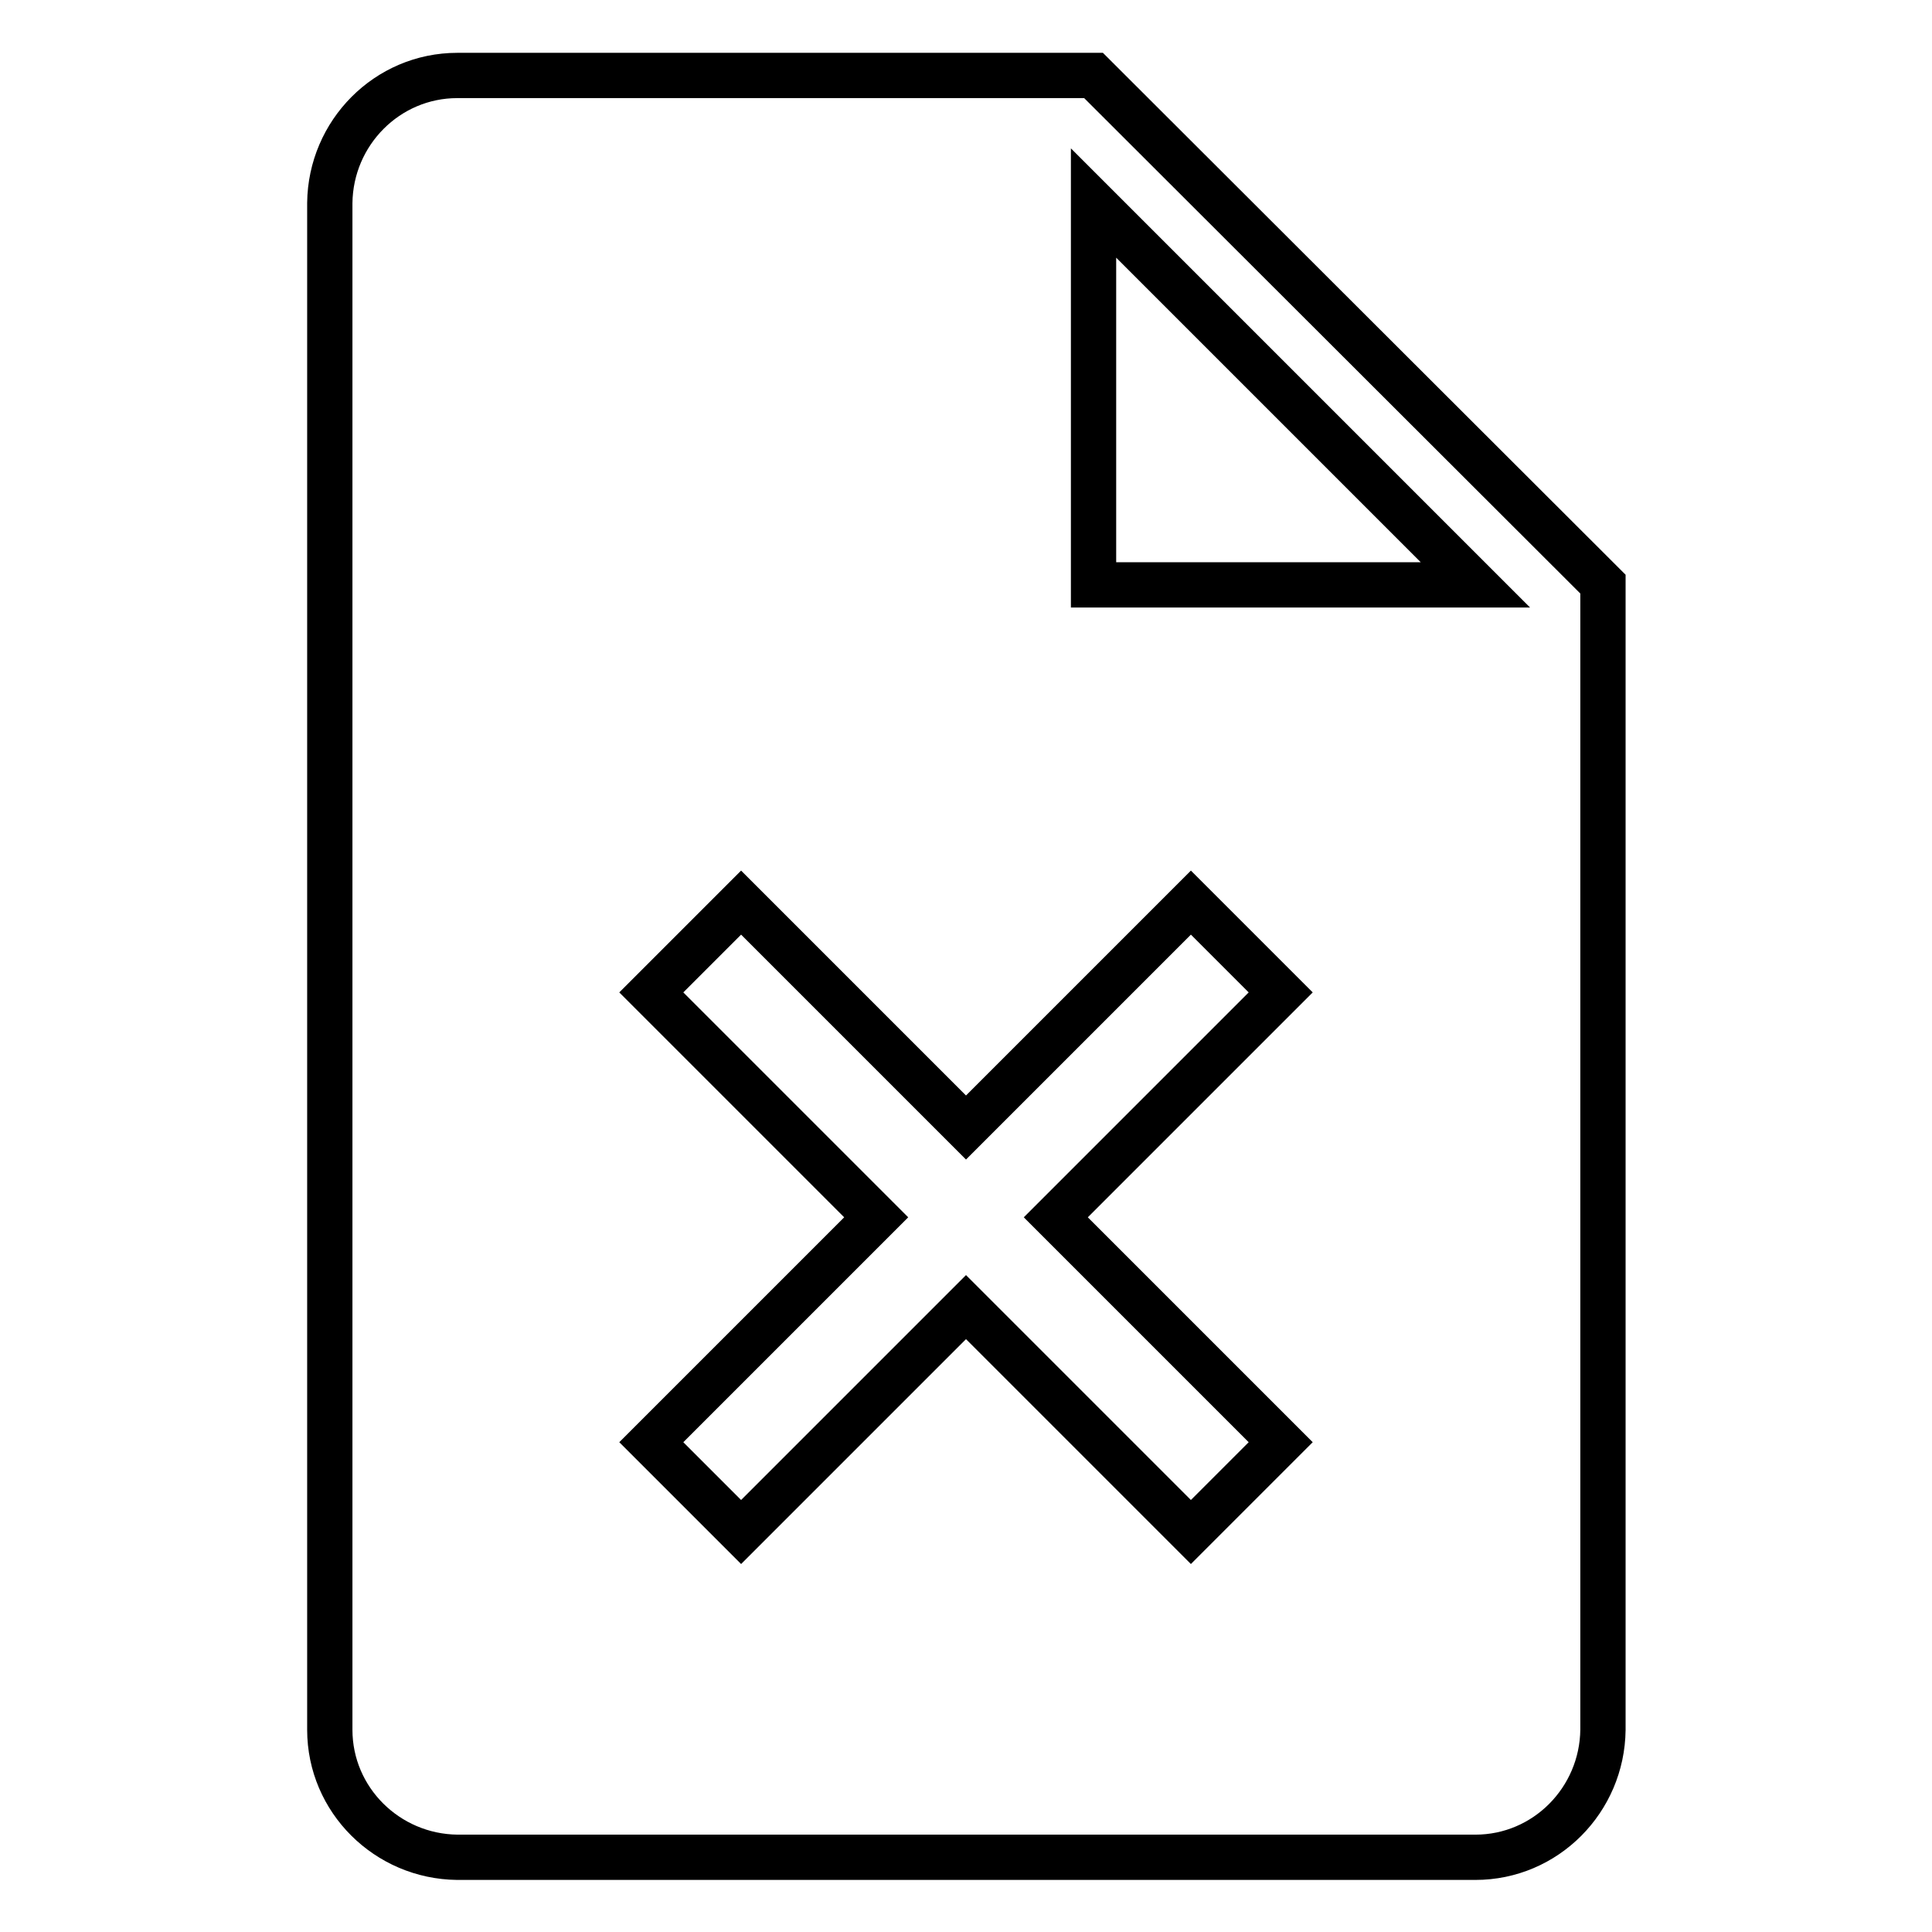
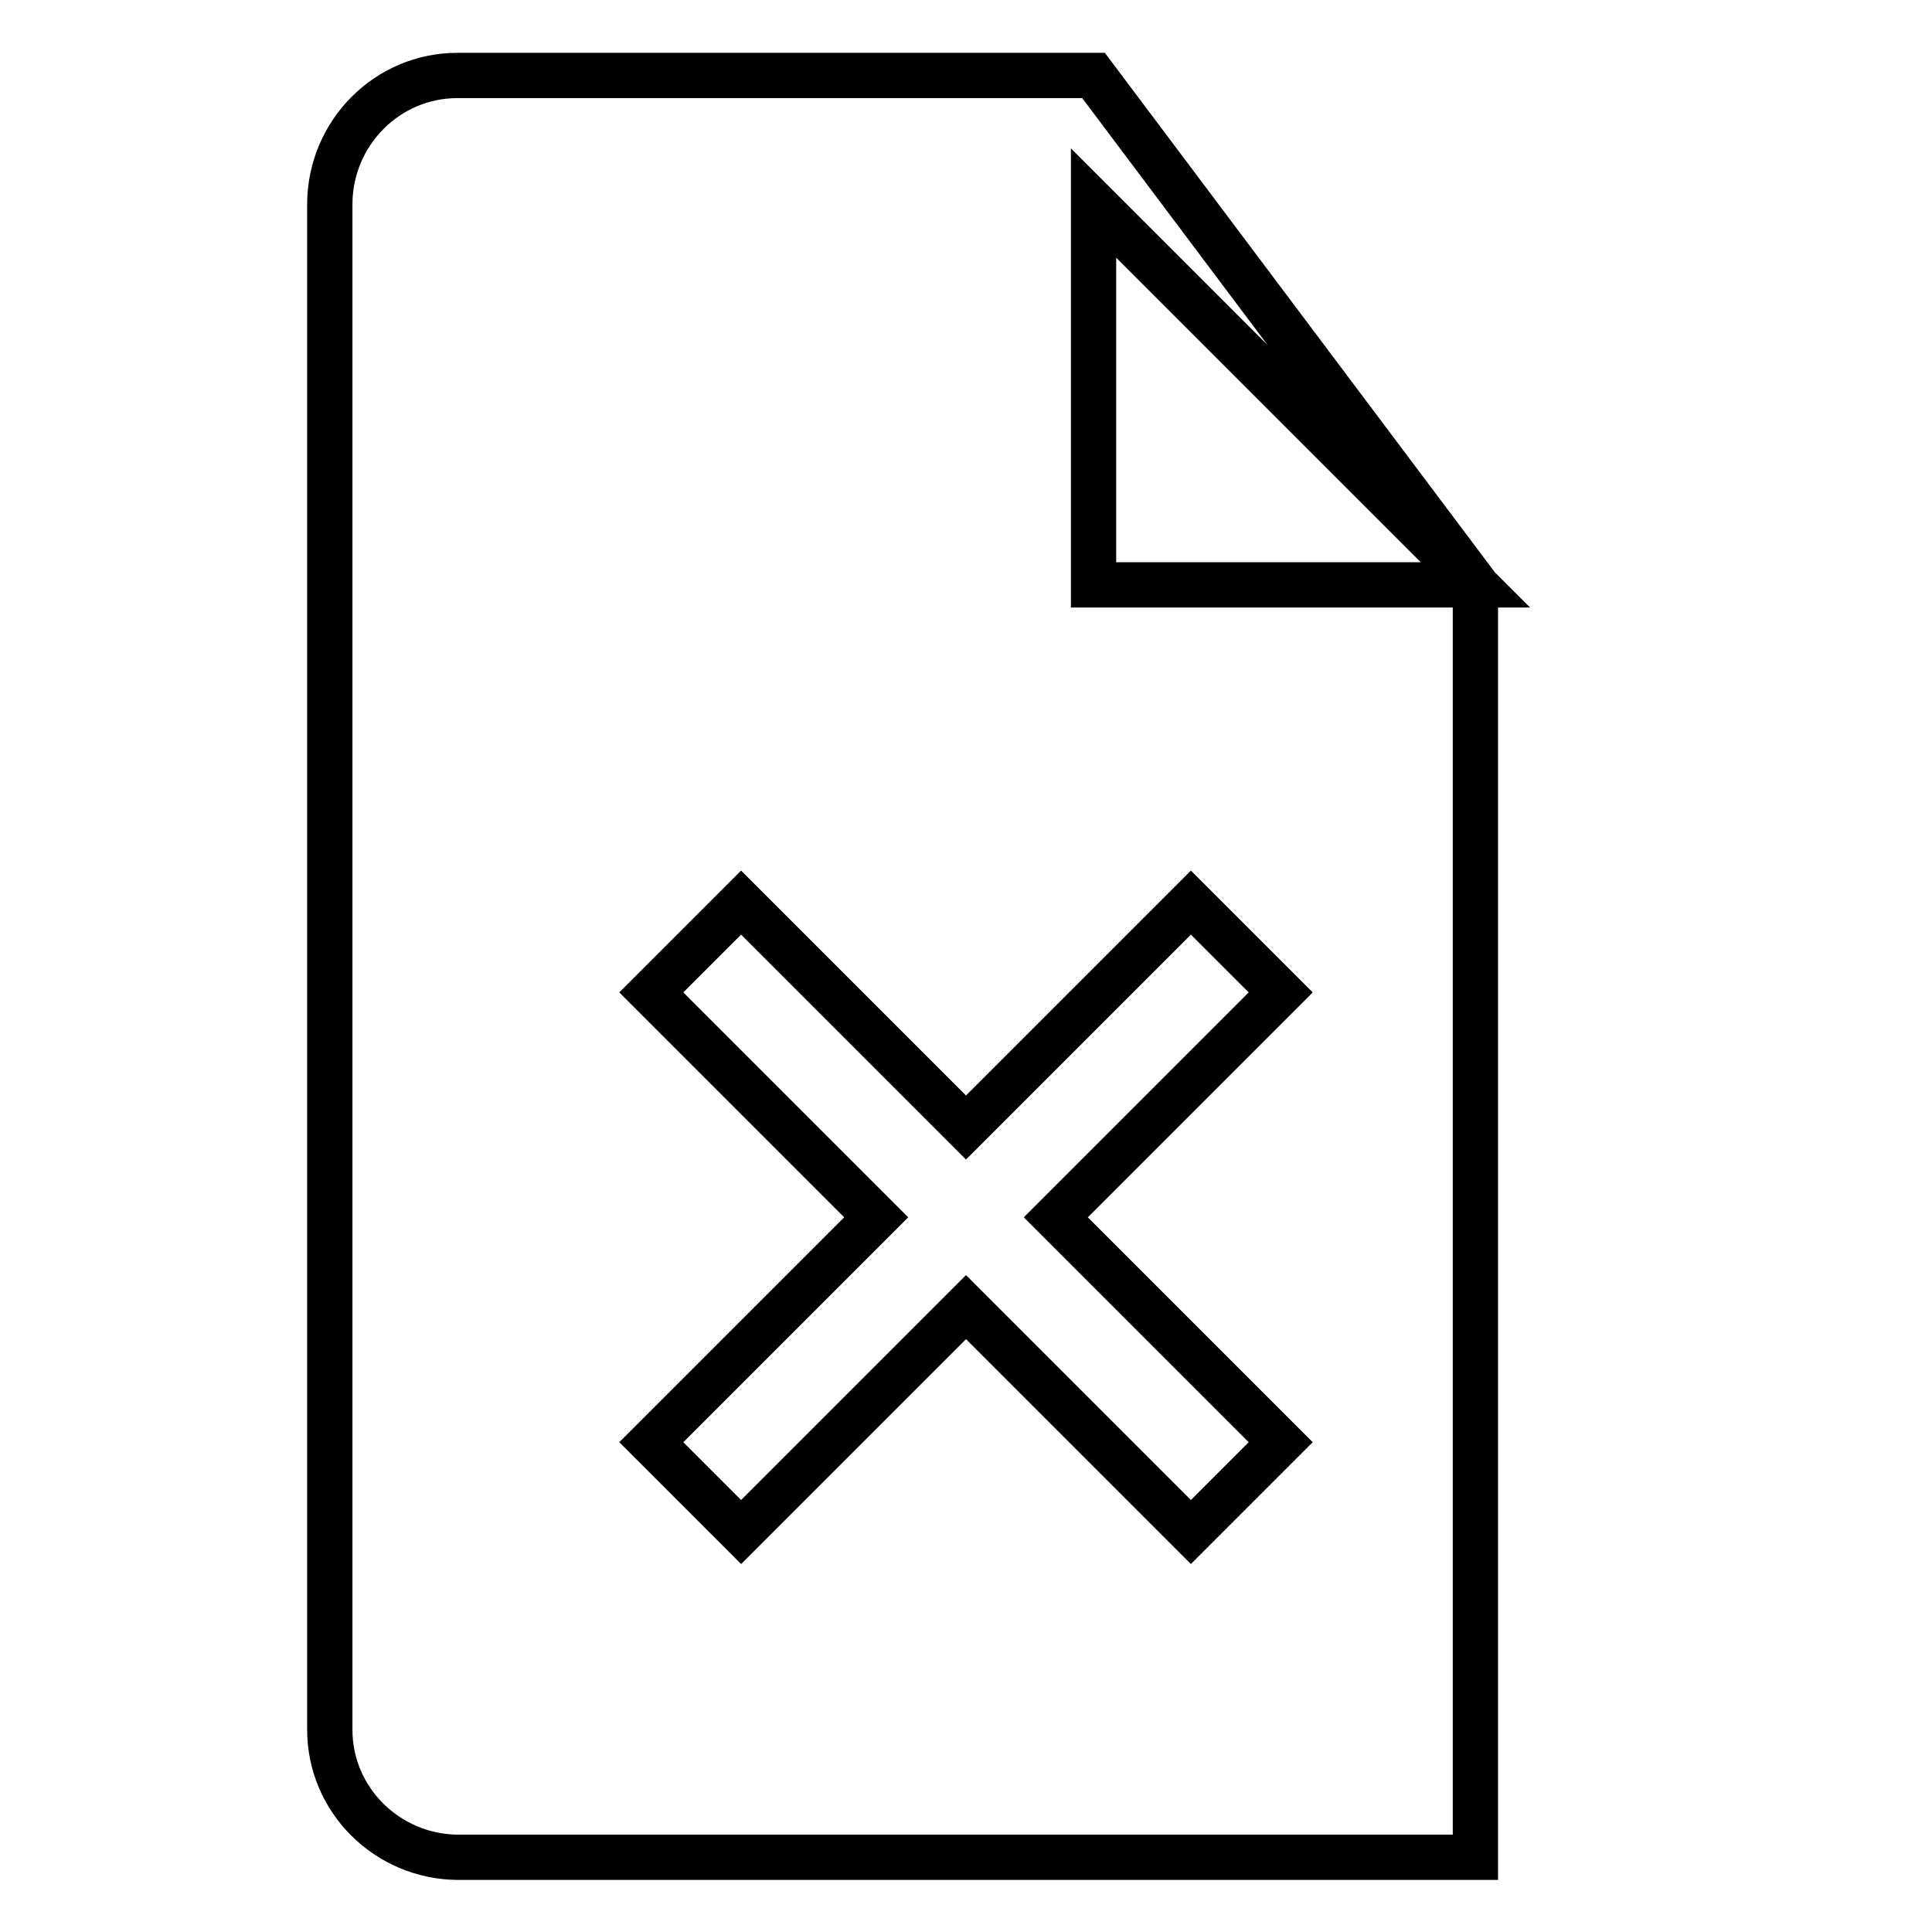
<svg xmlns="http://www.w3.org/2000/svg" version="1.1" x="0px" y="0px" viewBox="0 0 256 256" enable-background="new 0 0 256 256" xml:space="preserve">
  <g>
-     <path stroke-width="6" fill-opacity="0" stroke="#000000" d="M144.9,10H60.6c-9.3,0-16.8,7.6-16.9,16.9v202.3c0,9.3,7.6,16.8,16.9,16.9h134.9c9.3,0,16.8-7.6,16.9-16.9 V77.4L144.9,10z M169.7,191.1L157.8,203L128,173.2L98.2,203l-11.9-11.9l29.8-29.8l-29.8-29.8l11.9-11.9l29.8,29.8l29.8-29.8 l11.9,11.9l-29.8,29.8L169.7,191.1z M144.9,77.4V26.9l50.6,50.6H144.9z" />
+     <path stroke-width="6" fill-opacity="0" stroke="#000000" d="M144.9,10H60.6c-9.3,0-16.8,7.6-16.9,16.9v202.3c0,9.3,7.6,16.8,16.9,16.9h134.9V77.4L144.9,10z M169.7,191.1L157.8,203L128,173.2L98.2,203l-11.9-11.9l29.8-29.8l-29.8-29.8l11.9-11.9l29.8,29.8l29.8-29.8 l11.9,11.9l-29.8,29.8L169.7,191.1z M144.9,77.4V26.9l50.6,50.6H144.9z" />
  </g>
</svg>